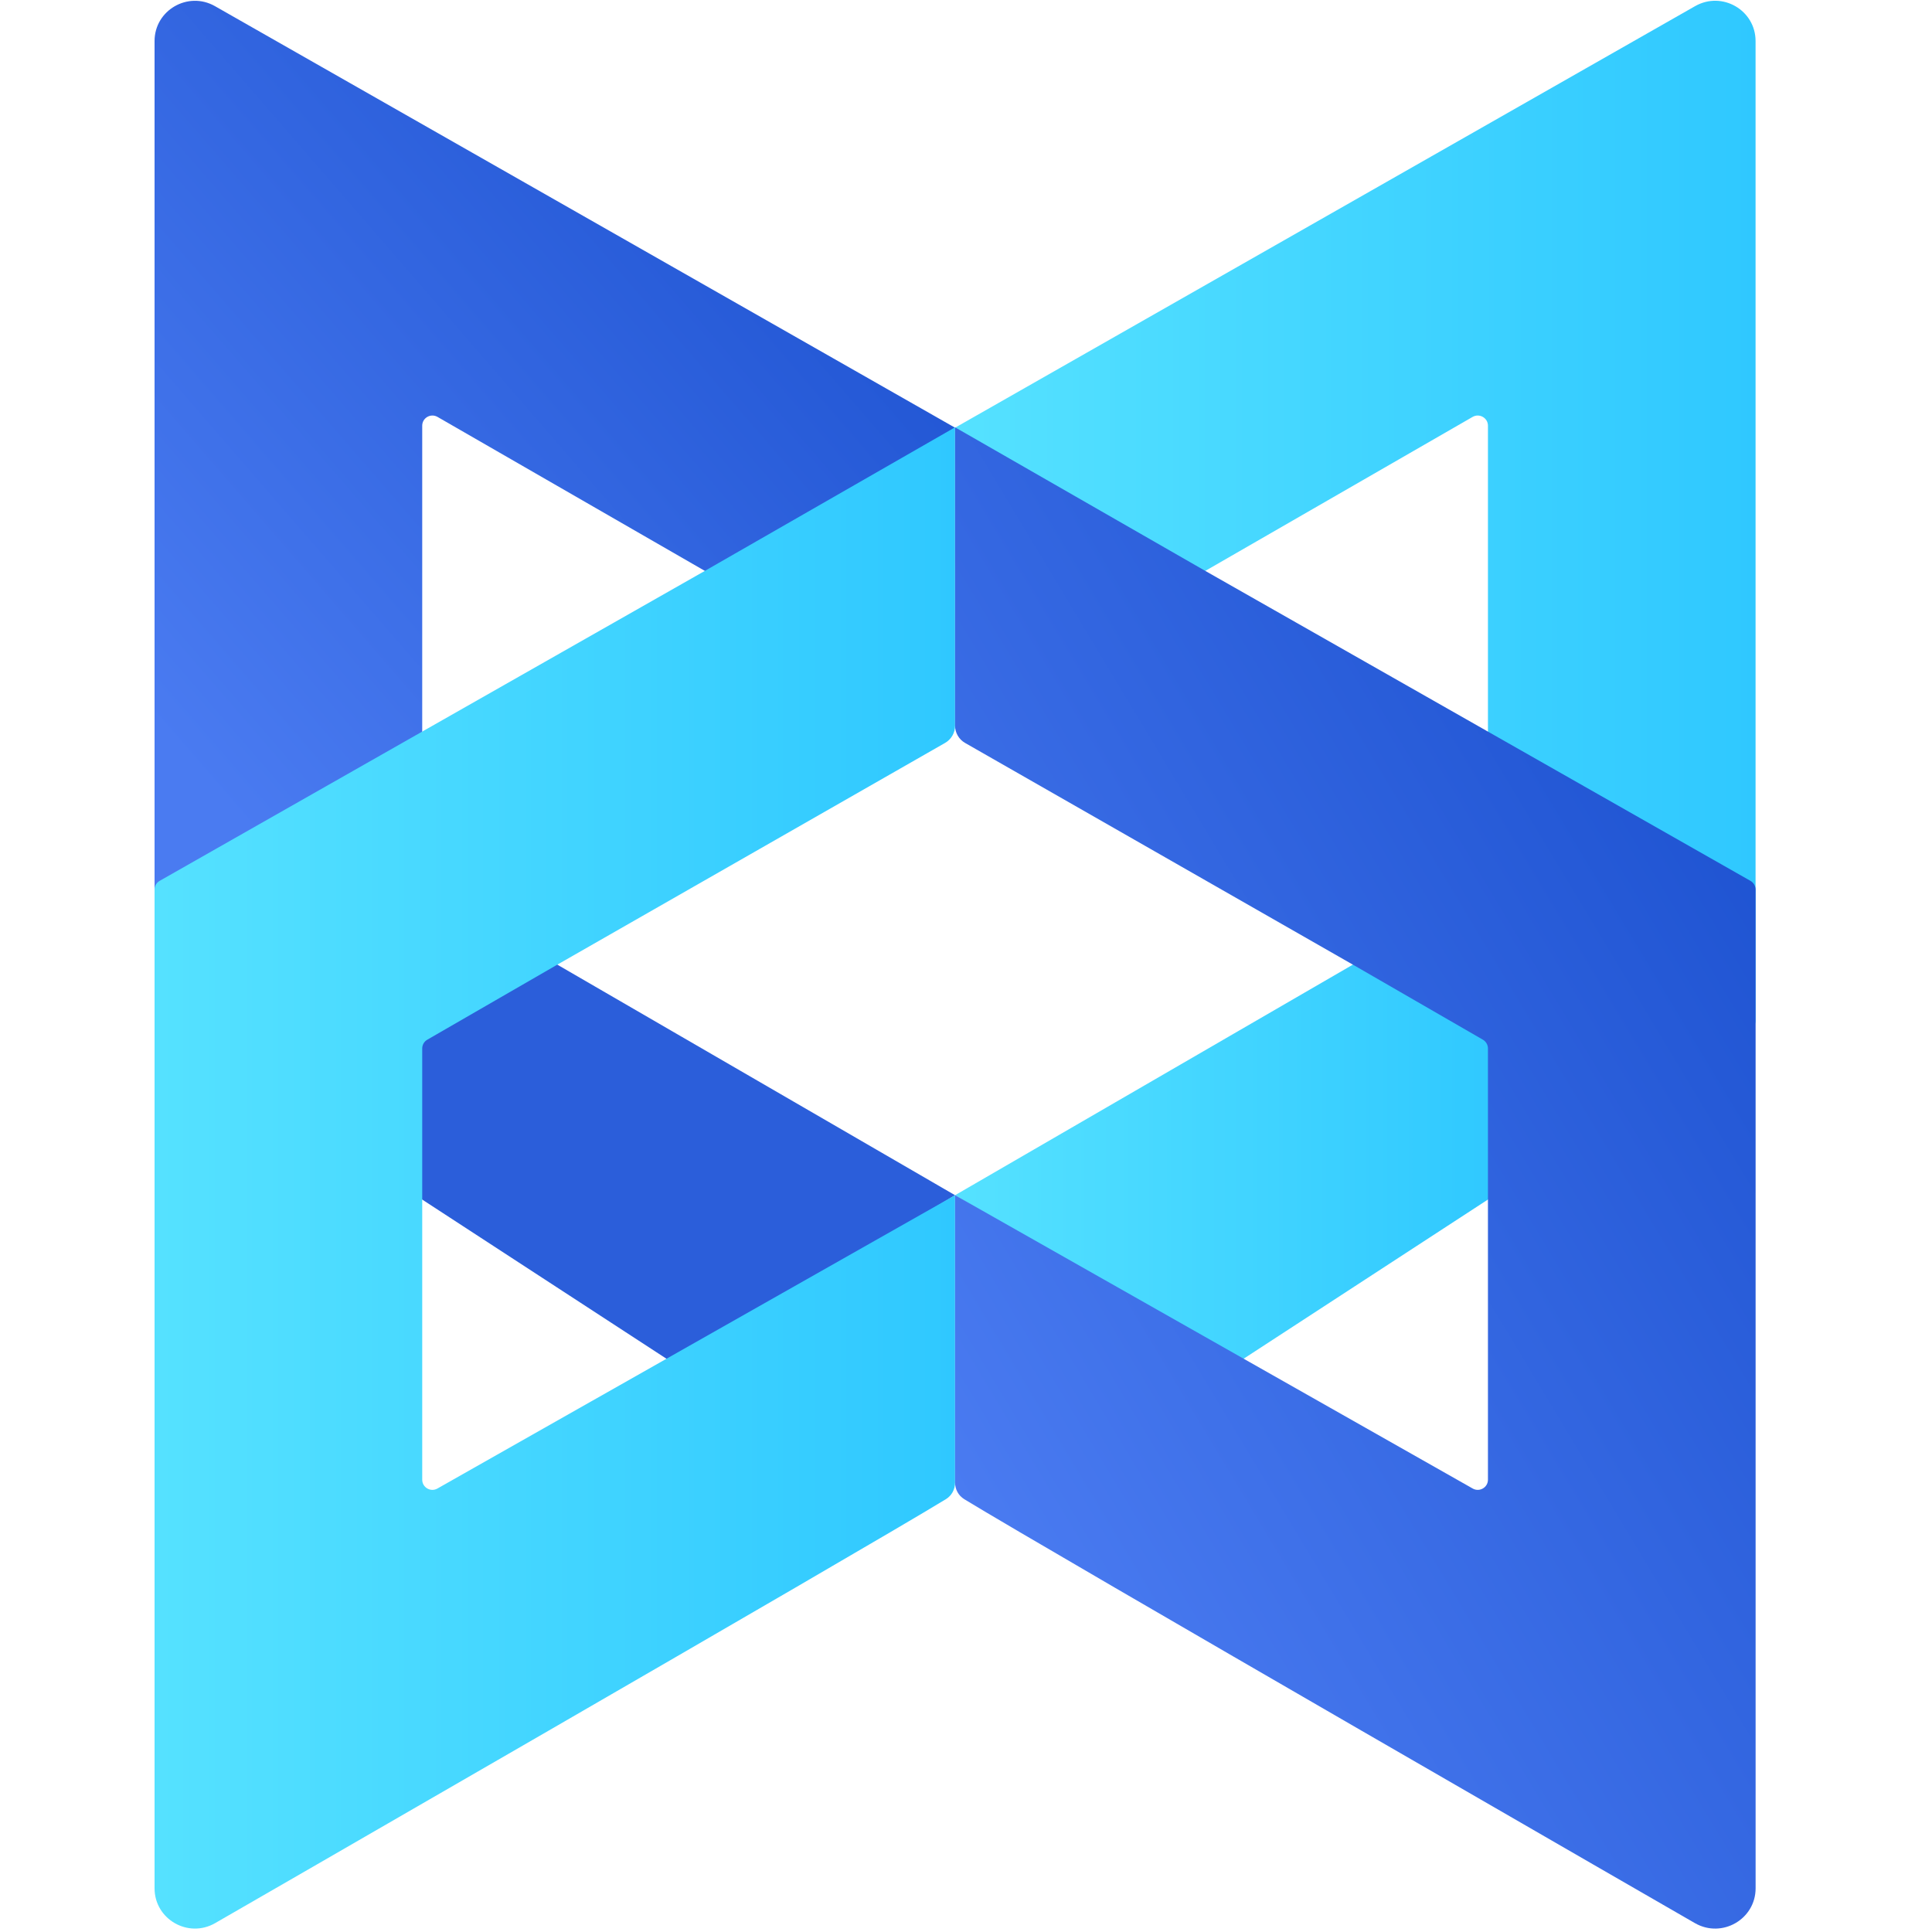
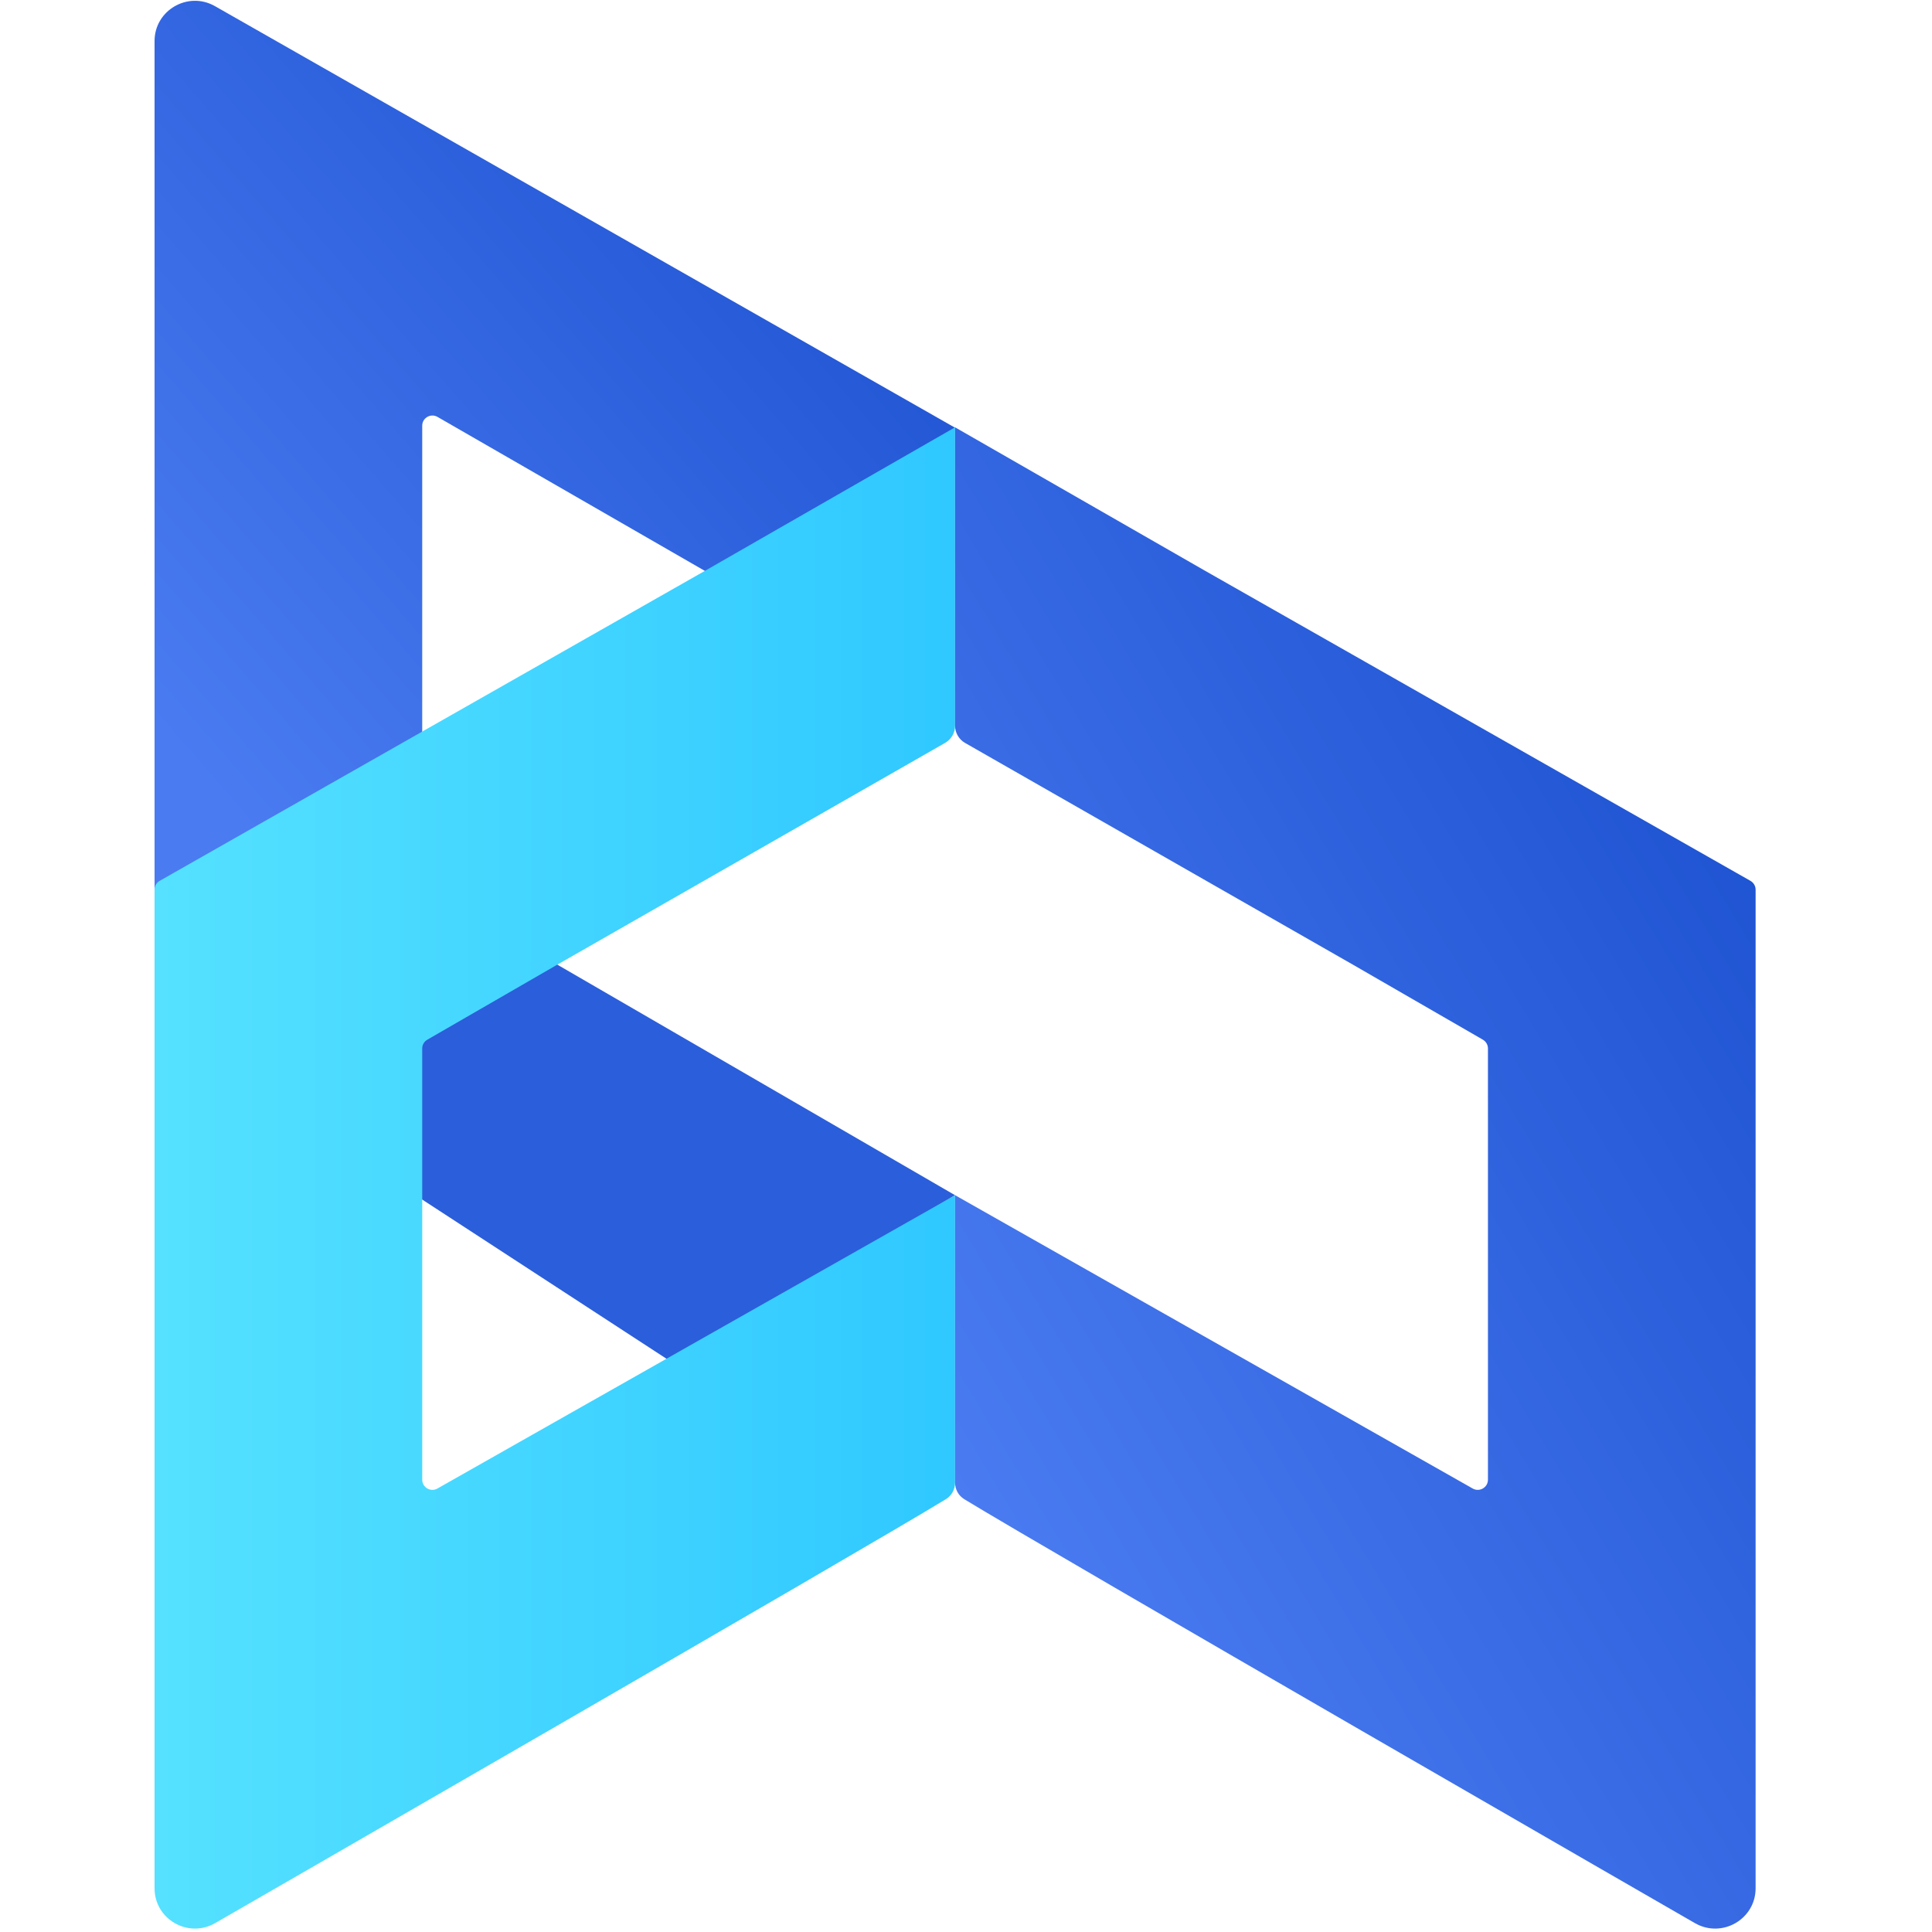
<svg xmlns="http://www.w3.org/2000/svg" width="50" height="50" viewBox="0 0 50 50">
  <defs>
    <linearGradient id="a" x1="-17.815%" y1="50%" y2="50%">
      <stop stop-color="#5CE6FF" offset="0%" />
      <stop stop-color="#2FC8FF" offset="100%" />
    </linearGradient>
    <linearGradient id="b" x1="10.707%" x2="82.694%" y1="80.166%" y2="0%">
      <stop stop-color="#4A7BF1" offset="0%" />
      <stop stop-color="#1B50CF" offset="100%" />
    </linearGradient>
  </defs>
  <g fill="none" fill-rule="evenodd">
-     <path fill="url(#a)" d="M38.985,30.592 L38.975,26.904 C38.975,26.808 38.923,26.721 38.839,26.674 L35.393,24.744 L24.717,30.932 L31.985,35.294 L38.853,30.819 C38.935,30.773 38.985,30.686 38.985,30.592" />
    <path fill="url(#b)" d="M11.322,10.789 L18.395,14.863 L24.717,11.069 L5.563,0.159 C4.866,-0.237 4,0.264 4,1.062 L4,26.41 C4,26.611 4.218,26.738 4.394,26.639 L10.793,23.028 C10.876,22.981 10.927,22.894 10.927,22.799 L10.927,11.017 C10.927,10.815 11.146,10.689 11.322,10.789" />
    <path fill="#2B5EDA" d="M10.582,30.82 L17.449,35.295 L24.717,30.932 L14.042,24.744 L10.595,26.674 C10.512,26.72 10.459,26.808 10.459,26.903 L10.45,30.592 C10.449,30.686 10.5,30.773 10.582,30.82" />
    <path fill="url(#a)" d="M24.717,30.932 L11.322,38.522 C11.147,38.623 10.927,38.497 10.927,38.295 L10.927,27.134 C10.927,27.04 10.977,26.954 11.059,26.907 L14.418,24.968 L24.458,19.227 C24.619,19.135 24.717,18.965 24.717,18.781 L24.717,11.059 L18.248,14.771 L4.133,22.796 C4.051,22.842 4,22.93 4,23.023 L4,48.869 C4,49.669 4.868,50.17 5.565,49.772 C5.565,49.772 22.277,40.145 24.481,38.798 C24.632,38.704 24.717,38.544 24.717,38.366 L24.717,30.932 Z" />
-     <path fill="url(#a)" d="M38.508,11.017 L38.508,22.799 C38.508,22.894 38.559,22.982 38.642,23.028 L45.04,26.638 C45.216,26.738 45.434,26.611 45.434,26.41 L45.434,1.063 C45.434,0.263 44.569,-0.238 43.871,0.158 L24.717,11.069 L31.04,14.863 L38.112,10.789 C38.288,10.689 38.508,10.815 38.508,11.017" />
    <path fill="url(#b)" d="M24.717,38.366 C24.717,38.544 24.802,38.704 24.954,38.798 C27.157,40.145 43.869,49.773 43.869,49.773 C44.567,50.17 45.435,49.669 45.435,48.869 L45.435,23.024 C45.435,22.93 45.383,22.843 45.301,22.796 L31.186,14.771 L24.717,11.059 L24.717,18.781 C24.717,18.965 24.816,19.135 24.976,19.227 L35.016,24.967 L38.375,26.906 C38.457,26.953 38.508,27.04 38.508,27.134 L38.508,38.295 C38.508,38.497 38.287,38.623 38.112,38.522 L24.717,30.931 L24.717,38.366 Z" />
  </g>
</svg>